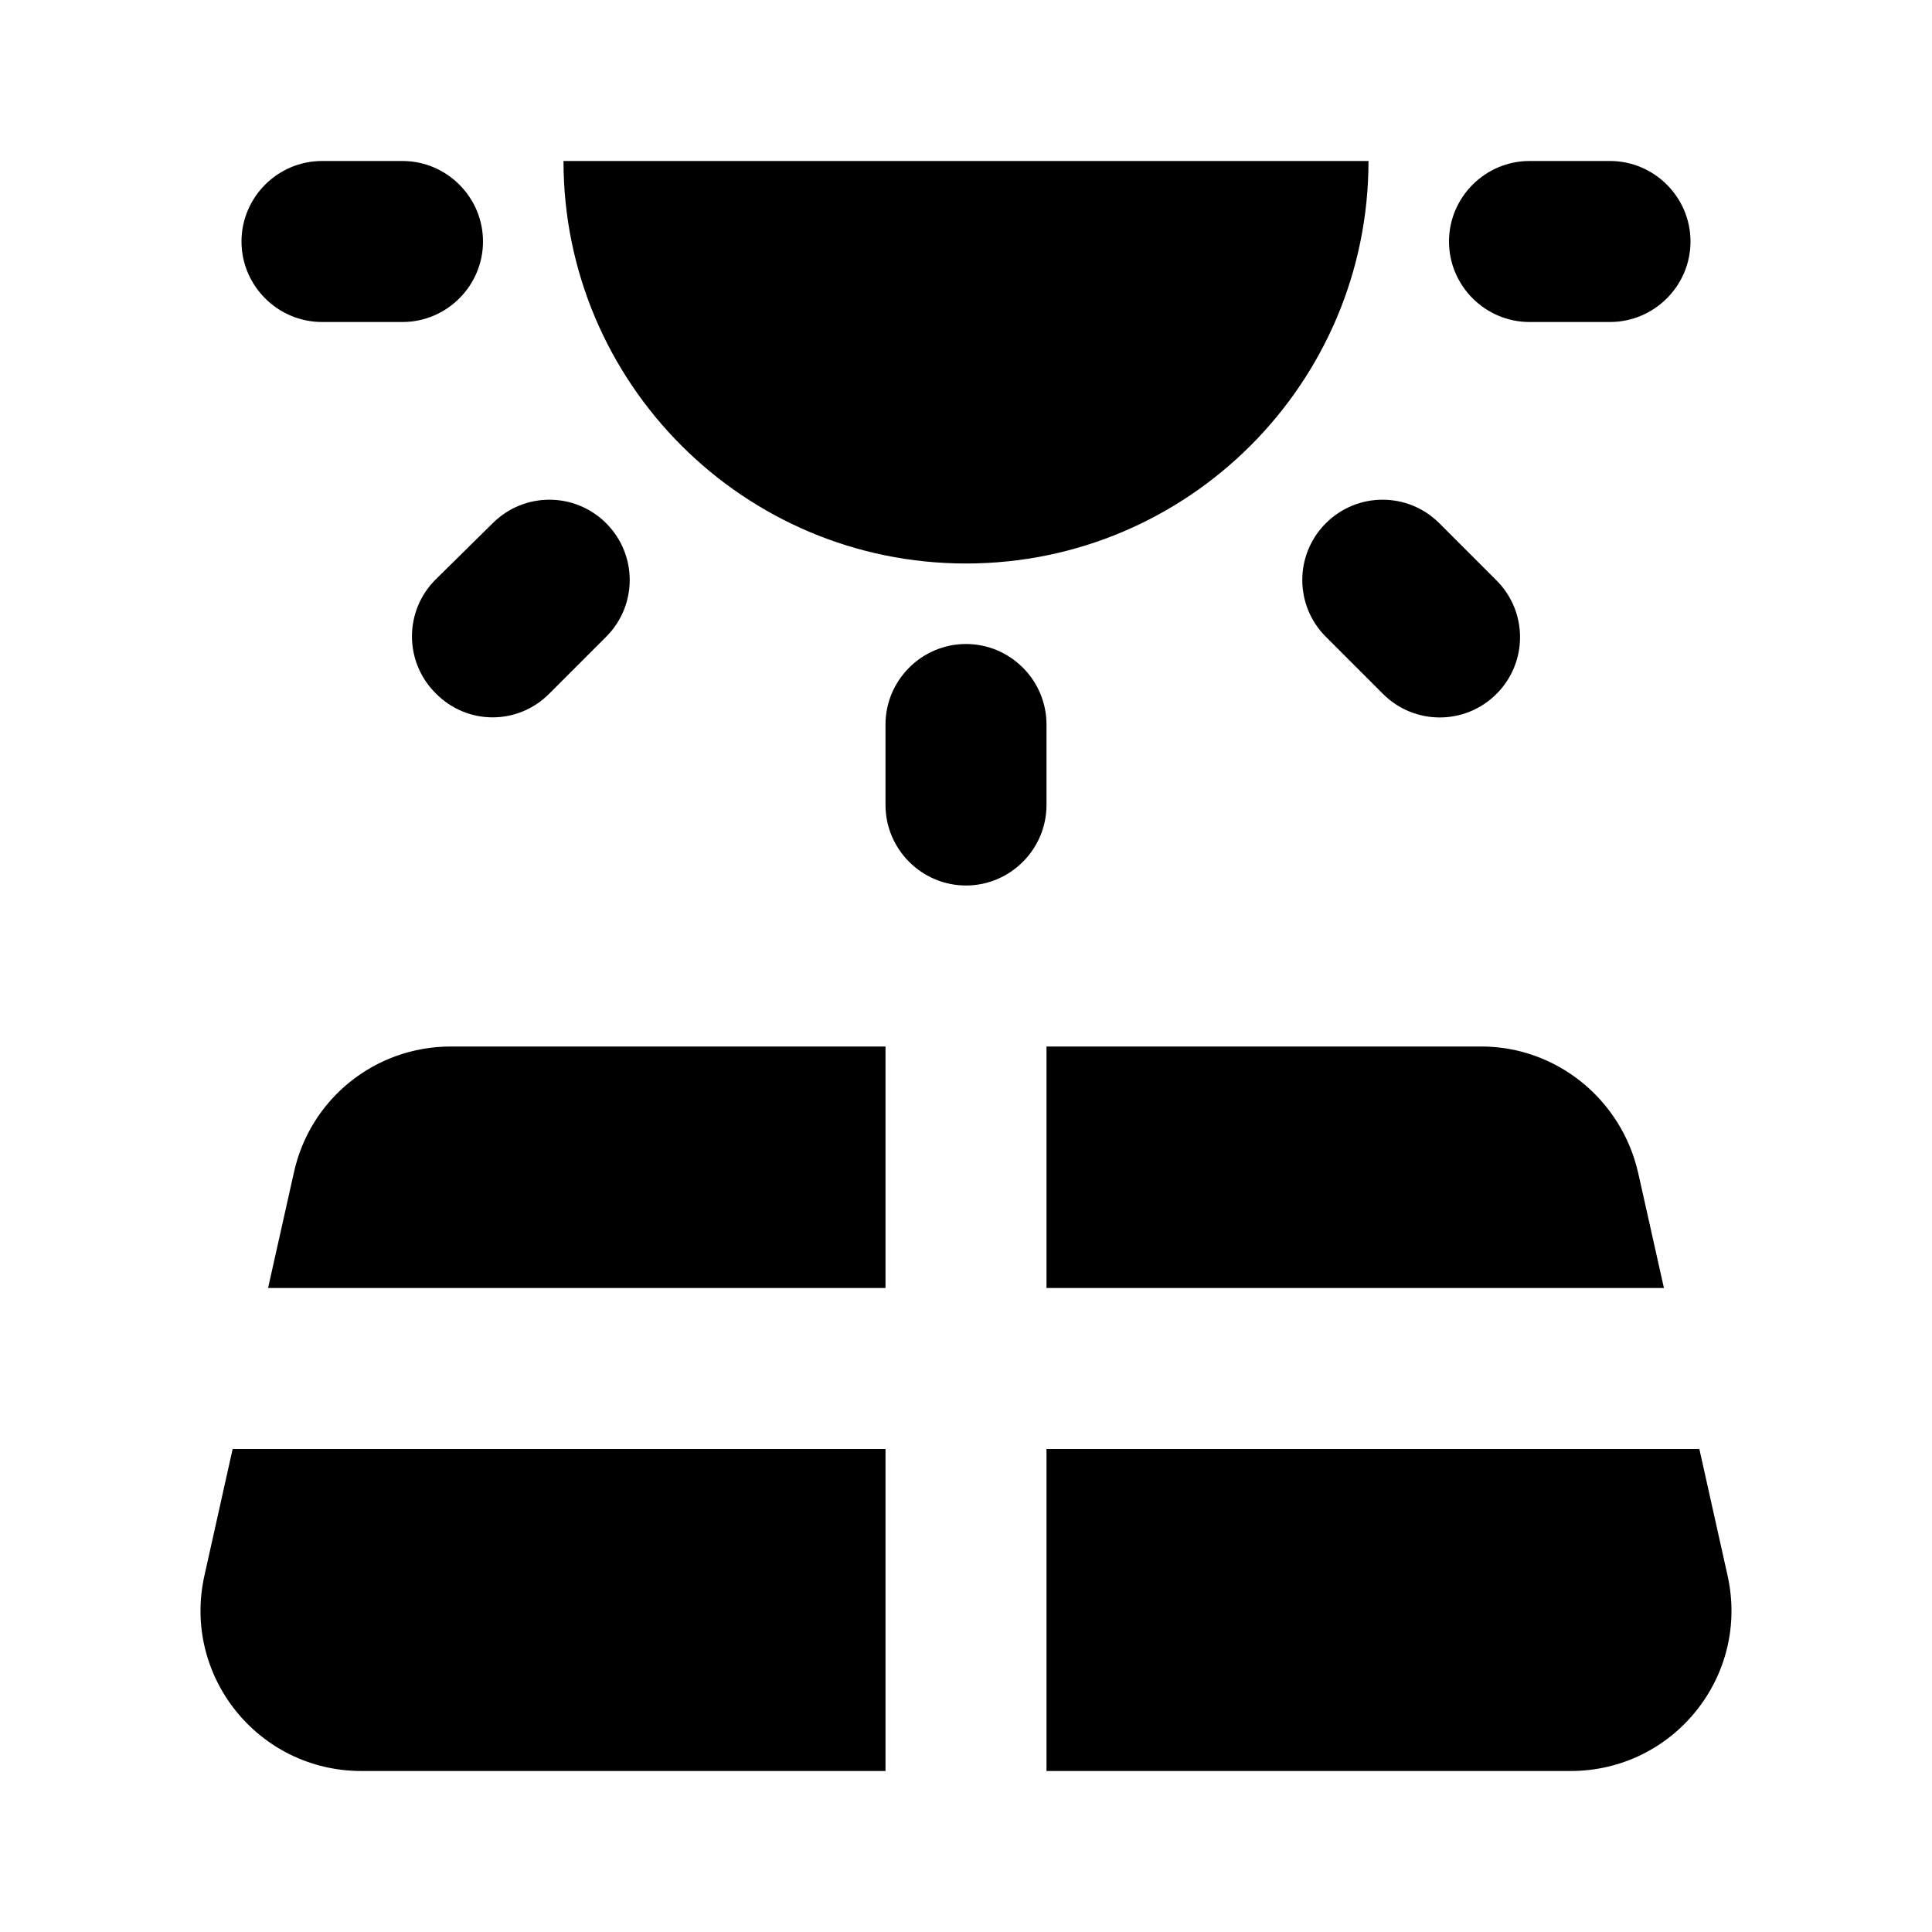
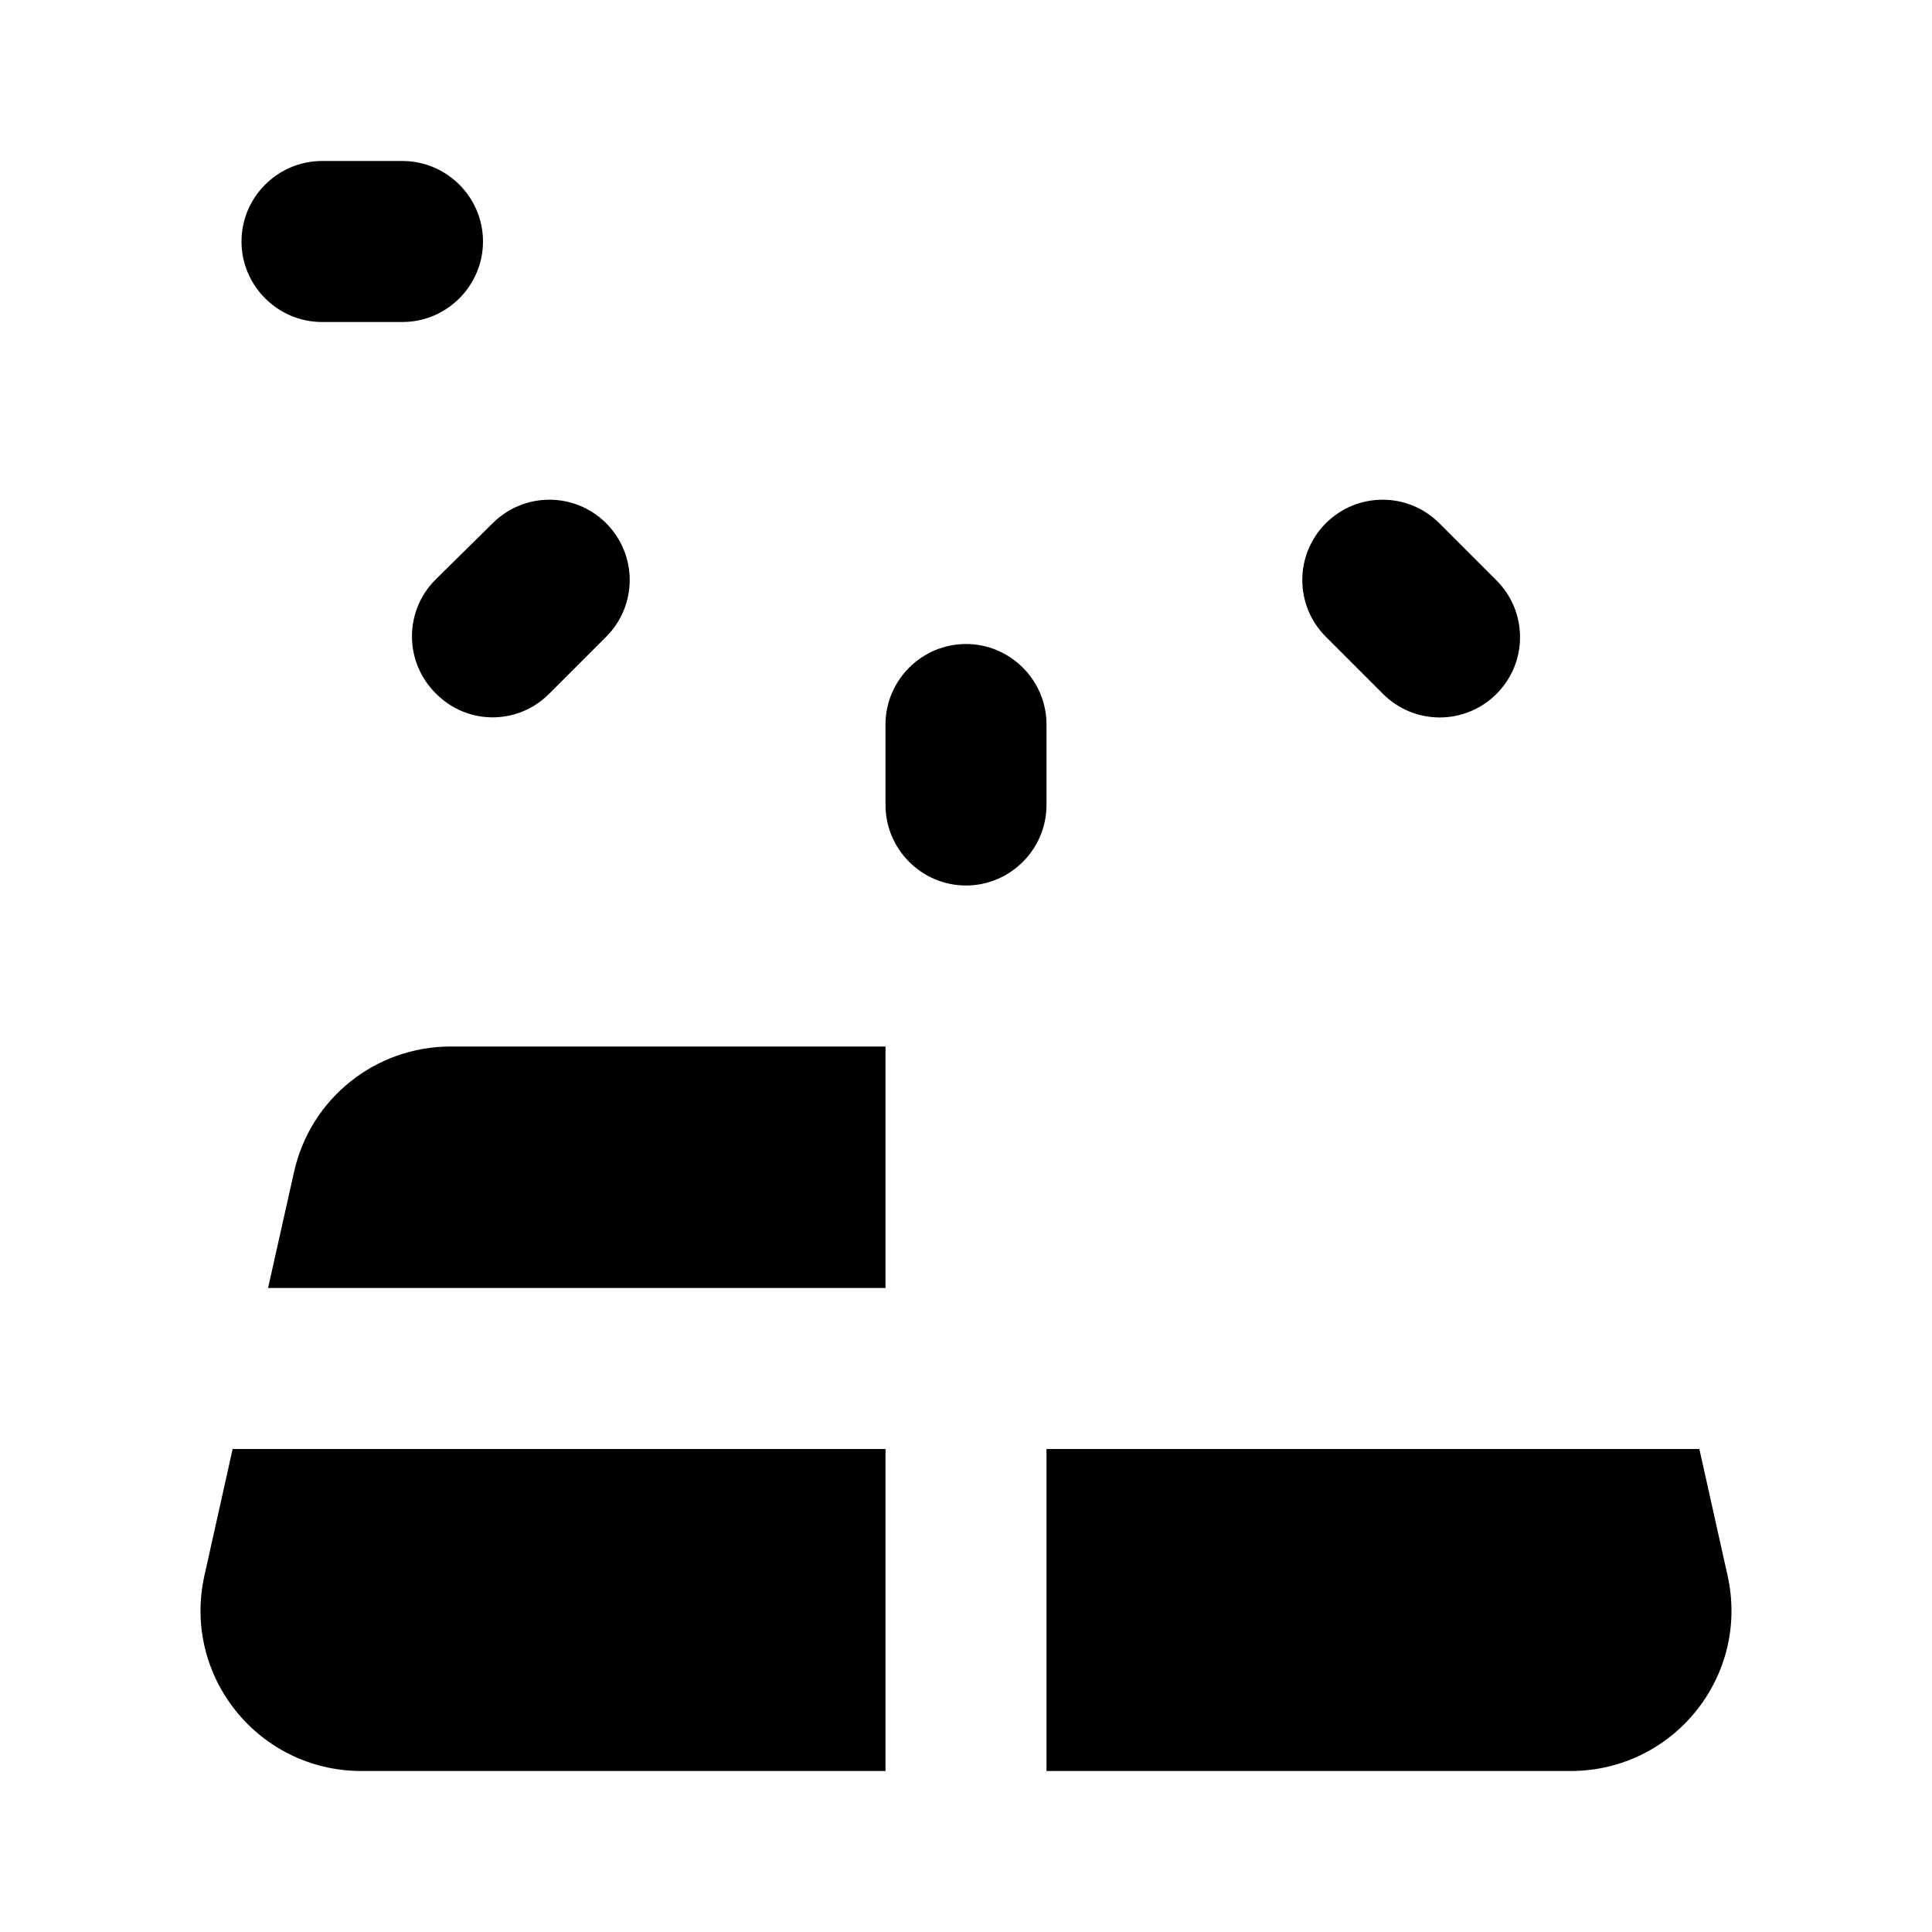
<svg xmlns="http://www.w3.org/2000/svg" fill="none" height="24" viewBox="0 0 24 24" width="24">
  <g fill="#000">
    <path d="m3.33 16h7.67v-3h-5.4c-.94 0-1.75.65-1.95 1.57z" />
-     <path d="m13 16h7.67l-.32-1.43c-.21-.92-1.02-1.57-1.95-1.57h-5.4z" />
    <path d="m21.11 18h-8.11v4h6.51c1.28 0 2.23-1.18 1.95-2.43z" />
    <path d="m4.49 22h6.51v-4h-8.11l-.35 1.57c-.28 1.25.67 2.43 1.95 2.43z" />
    <path d="m12 8c-.55 0-1 .45-1 1v1c0 .55.45 1 1 1s1-.45 1-1v-1c0-.55-.45-1-1-1z" />
    <path d="m18.59 8.62c.39-.39.39-1.02 0-1.41l-.71-.71c-.39-.39-1.02-.39-1.41 0s-.39 1.02 0 1.41l.71.71c.39.39 1.02.39 1.41 0z" />
    <path d="m6.82 8.62.71-.71c.39-.39.39-1.02 0-1.41s-1.02-.39-1.41 0l-.71.7c-.39.39-.39 1.02 0 1.41.39.4 1.02.4 1.41.01z" />
    <path d="m5 2h-1c-.55 0-1 .45-1 1s.45 1 1 1h1c.55 0 1-.45 1-1s-.45-1-1-1z" />
-     <path d="m20 2h-1c-.55 0-1 .45-1 1s.45 1 1 1h1c.55 0 1-.45 1-1s-.45-1-1-1z" />
-     <path d="m12 7c2.76 0 5-2.24 5-5h-10c0 2.76 2.24 5 5 5z" />
  </g>
</svg>